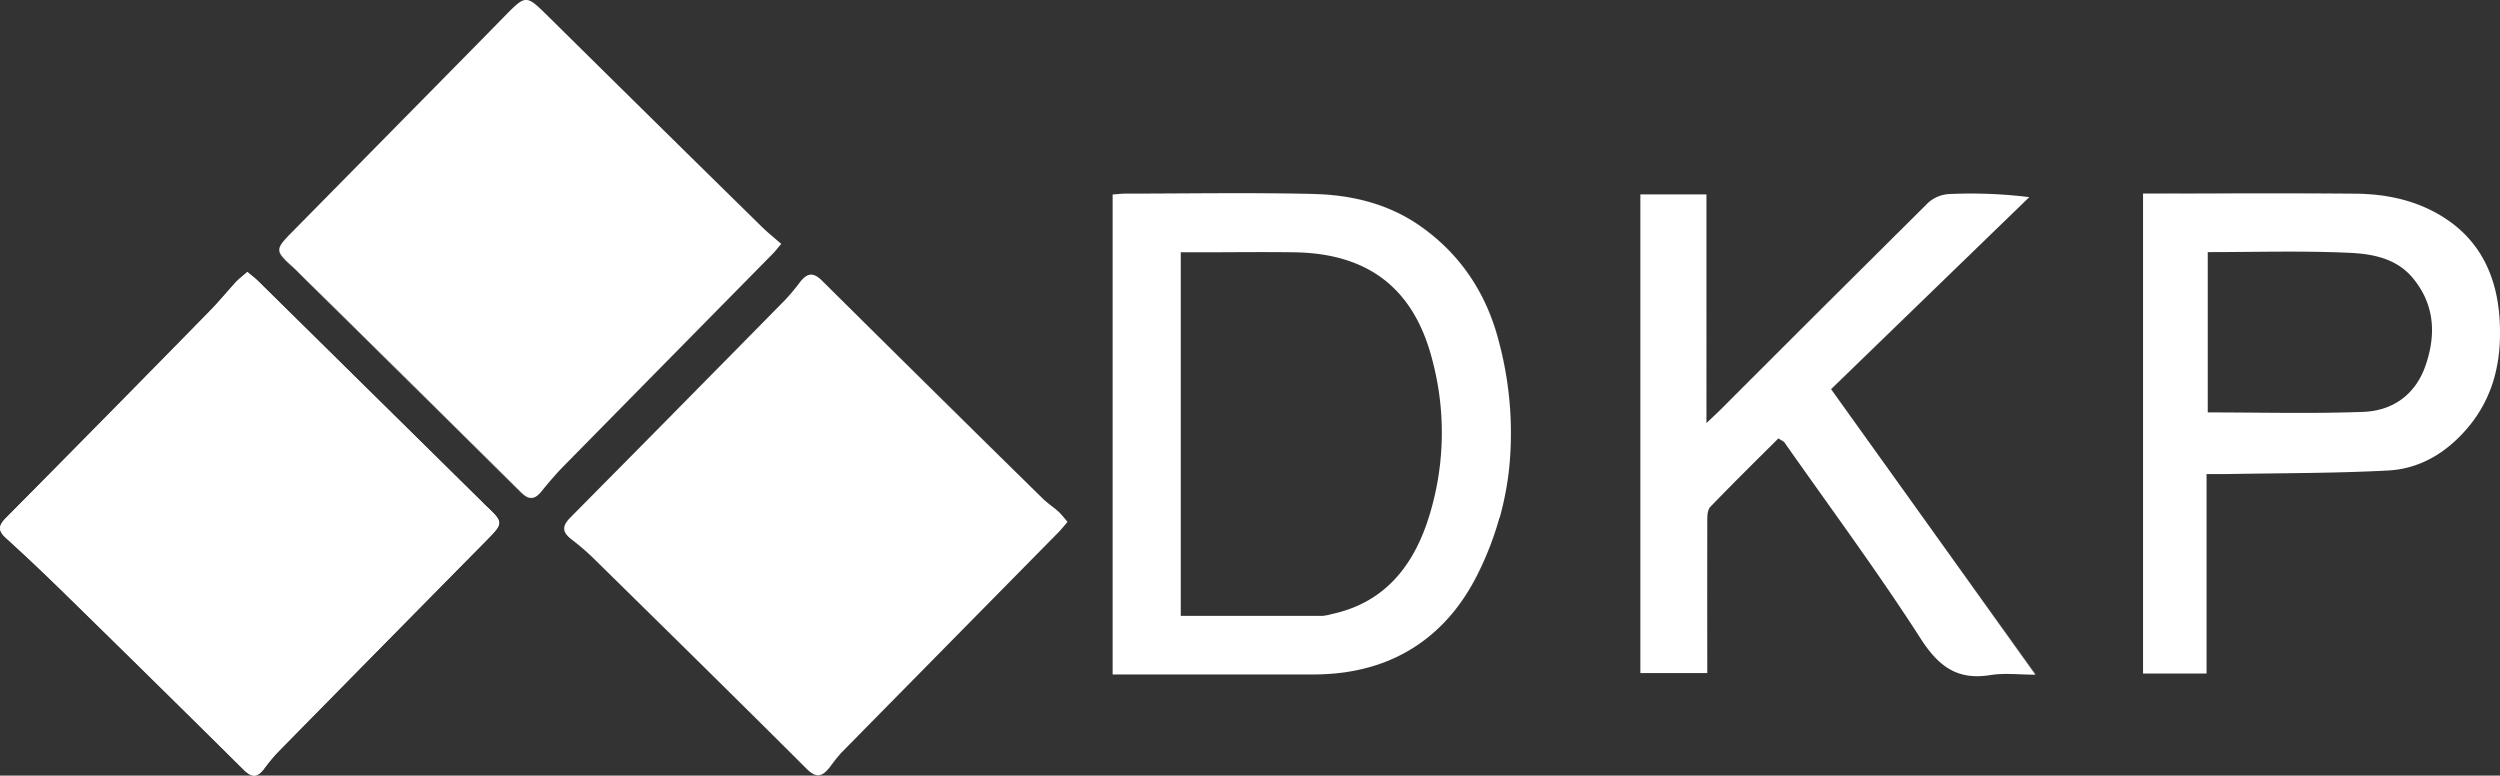
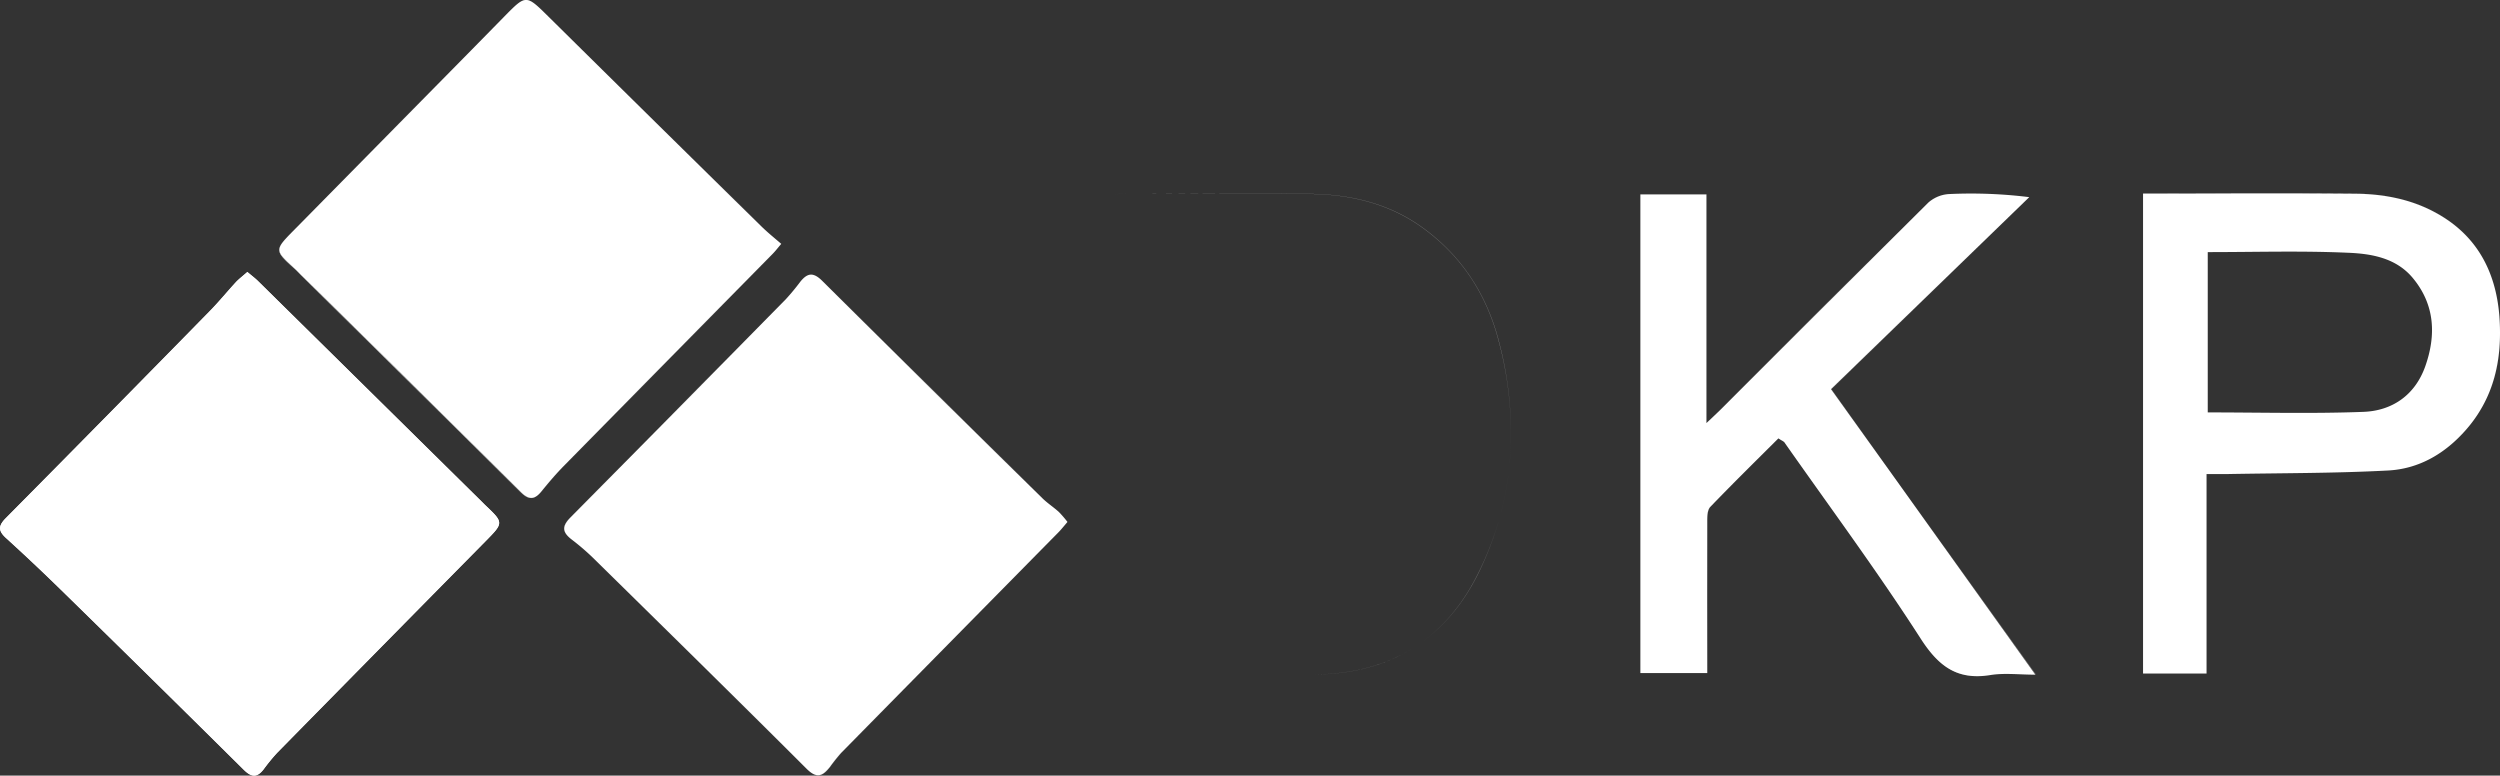
<svg xmlns="http://www.w3.org/2000/svg" id="Capa_1" data-name="Capa 1" viewBox="0 0 810.96 251.59">
  <rect x="0" y="0" width="810.96" height="251.59" fill="#333333" stroke="none" />
  <defs>
    <style>.cls-1{fill:#fff;}.cls-2{fill:none;}</style>
  </defs>
  <title>dkp</title>
  <path class="cls-1" d="M80.22,88.16c1.34,1.16,2.49,2,3.5,3q36.26,35.73,72.5,71.49l1.06,1.06c6.12,5.82,6.09,5.78.16,11.79q-33.82,34.28-67.59,68.62a60.56,60.56,0,0,0-4.36,5.33c-2.1,2.69-3.86,2.71-6.43.17q-29.57-29.35-59.38-58.45Q11,182.65,2,174.47c-2.52-2.29-2.68-3.89-.14-6.45Q35,134.56,68,100.86c3-3.06,5.71-6.4,8.62-9.55C77.65,90.29,78.82,89.41,80.22,88.16Z" transform="translate(0.02 0.05)" />
  <polygon class="cls-2" points="253.42 79.1 253.43 79.1 253.42 79.1 253.42 79.1" />
  <polygon class="cls-1" points="253.43 79.11 253.43 79.1 253.42 79.1 253.43 79.11" />
  <path class="cls-1" d="M168.85,159.48q-35.39-35.19-71-70.14c-.71-.7-1.38-1.45-2.12-2.12-6.82-6.18-6.79-6.13-.17-12.84L106,63.78,95.5,74.43c-6.62,6.71-6.65,6.67.17,12.84.74.67,1.41,1.42,2.12,2.12q35.54,35,71,70.14c2.26,2.25,3.89,2.6,5.7,1C172.71,162.06,171.09,161.71,168.85,159.48Z" transform="translate(0.02 0.05)" />
  <path class="cls-1" d="M251.65,81.16c.51-.6,1.06-1.28,1.76-2.1h0C252.71,79.88,252.16,80.56,251.65,81.16Z" transform="translate(0.02 0.05)" />
  <path class="cls-1" d="M250.49,76.56l2.07,1.76Z" transform="translate(0.02 0.05)" />
  <path class="cls-1" d="M167.77,1.32a58.91,58.91,0,0,0-4.27,4.11L153,16.08l10.55-10.7C165.33,3.58,166.66,2.23,167.77,1.32Z" transform="translate(0.02 0.05)" />
  <path class="cls-1" d="M157.3,163.75c-.36-.34-.71-.7-1.06-1.06L83.74,91.2c-1-1-2.17-1.87-3.52-3h0c-1.4,1.25-2.57,2.12-3.55,3.18-2.91,3.15-5.62,6.49-8.62,9.55q-33,33.65-66.22,67.16c-2.54,2.56-2.39,4.16.14,6.45q9,8.19,17.73,16.7,29.77,29.14,59.38,58.45c2.56,2.54,4.33,2.53,6.43-.17a60.57,60.57,0,0,1,4.36-5.33q33.76-34.35,67.59-68.62C163.39,169.54,163.46,169.54,157.3,163.75Z" transform="translate(0.02 0.05)" />
  <path class="cls-1" d="M764.27,62.8c8.87.09,17.59,1.72,25.52,6,13.45,7.22,19.82,19,20.93,33.85.69,9.28-.28,18.13-4,26.2,3.7-8.08,4.67-16.93,4-26.23-1.11-14.8-7.48-26.63-20.93-33.85-7.93-4.26-16.65-5.88-25.52-6-21.32-.21-42.65-.07-64-.07h-5.13v0h5.12C721.6,62.73,742.92,62.59,764.27,62.8Z" transform="translate(0.02 0.05)" />
  <path class="cls-1" d="M204.54,148.08q21.7-21.9,43.31-43.92Q226.23,126.15,204.54,148.08Z" transform="translate(0.02 0.05)" />
  <path class="cls-1" d="M272.86,244.13a58.32,58.32,0,0,0-3.67,4.6c-2.06,2.56-3.77,3.75-6.6,1.46,2.84,2.34,4.56,1.14,6.63-1.44a58.32,58.32,0,0,1,3.67-4.6q35.18-35.75,70.4-71.45c1-1,1.88-2.18,3-3.45-1.09,1.27-2,2.42-3,3.43Z" transform="translate(0.02 0.05)" />
  <path class="cls-1" d="M338.15,161.6Q304,128,269.87,94.2q34,33.83,68.25,67.38c1.63,1.6,3.59,2.86,5.3,4.39a35,35,0,0,1,2.84,3.28,35,35,0,0,0-2.81-3.26C341.74,164.46,339.78,163.2,338.15,161.6Z" transform="translate(0.02 0.05)" />
  <path class="cls-1" d="M614.1,154.31,594,126.19,658.27,63.9h0l-64.32,62.29Z" transform="translate(0.02 0.05)" />
  <path class="cls-1" d="M532.09,218.33h21.66v0H532.09Z" transform="translate(0.02 0.05)" />
  <path class="cls-1" d="M645.67,218.85c-10.82,1.75-16.88-2.88-22.72-12-13.94-21.67-29.32-42.42-44.12-63.53-.17-.25-.53-.36-1.92-1.24l0,0a12.26,12.26,0,0,1,1.91,1.24c14.81,21.11,30.18,41.86,44.13,63.53,5.84,9.07,11.9,13.7,22.72,12,4.56-.74,9.33-.12,14.66-.12l0,0C655,218.72,650.2,218.12,645.67,218.85Z" transform="translate(0.02 0.05)" />
  <path class="cls-1" d="M558.23,132.74q30.26-30.23,60.59-60.41-30.38,30.08-60.6,60.4c-1.23,1.23-2.52,2.39-4.67,4.43v0C555.71,135.18,557,134,558.23,132.74Z" transform="translate(0.02 0.05)" />
  <path class="cls-1" d="M360.92,63l0,155.69V63Z" transform="translate(0.02 0.05)" />
  <path class="cls-1" d="M459.44,209.48c-9.19,6.07-20.26,9.17-33,9.25C439.18,218.67,450.25,215.56,459.44,209.48Z" transform="translate(0.02 0.05)" />
  <path class="cls-1" d="M489.54,151.76a99.92,99.92,0,0,1-2.91,15.48A99.56,99.56,0,0,0,489.54,151.76Z" transform="translate(0.02 0.05)" />
  <path class="cls-1" d="M486.26,168.57l.11-.38Z" transform="translate(0.02 0.05)" />
  <path class="cls-1" d="M426.42,218.73l-16.25,0Z" transform="translate(0.02 0.05)" />
  <path class="cls-1" d="M259.55,91.39c2.31-2.88,4.2-3.28,7.2-.28l3.12,3.09-3.12-3.1c-3-3-4.89-2.6-7.2.28a73.37,73.37,0,0,1-4.71,5.68l-7,7.11,7-7.1A73.39,73.39,0,0,0,259.55,91.39Z" transform="translate(0.02 0.05)" />
  <path class="cls-1" d="M192.12,180.66a78.24,78.24,0,0,0-6.75-5.76c-3-2.36-3.17-4.24-.25-7.17q9.72-9.81,19.42-19.65-9.72,9.82-19.45,19.63c-2.92,2.93-2.75,4.81.25,7.17a78.25,78.25,0,0,1,6.75,5.76c23.25,22.86,46.53,45.73,69.59,68.73a12.26,12.26,0,0,0,.91.82c-.28-.23-.58-.49-.88-.8C238.65,226.34,215.37,203.52,192.12,180.66Z" transform="translate(0.02 0.05)" />
  <path class="cls-1" d="M338.12,161.58Q303.84,128,269.87,94.2l-3.12-3.09c-3-3-4.89-2.6-7.2.28a73.39,73.39,0,0,1-4.71,5.68l-7,7.1q-21.6,22-43.31,43.92-9.71,9.82-19.42,19.65c-2.92,2.93-2.77,4.81.25,7.17a78.24,78.24,0,0,1,6.75,5.76c23.25,22.86,46.53,45.68,69.59,68.73.31.31.6.56.88.8,2.82,2.29,4.54,1.11,6.6-1.46a58.32,58.32,0,0,1,3.67-4.6l70.4-71.45c1-1,1.91-2.16,3-3.43a35,35,0,0,0-2.84-3.28C341.71,164.44,339.75,163.18,338.12,161.58Z" transform="translate(0.02 0.05)" />
  <path class="cls-1" d="M178.12,5.62q34.48,34,69,68c1.06,1,2.19,2,3.37,3-1.17-1-2.28-2-3.31-3q-34.55-33.95-69-67.95c-5.69-5.61-7-7-10.41-4.25C171.09-1.37,172.47,0,178.12,5.62Z" transform="translate(0.02 0.05)" />
  <path class="cls-1" d="M106,63.78q23.53-23.84,47-47.7Q129.51,40,106,63.78Z" transform="translate(0.02 0.05)" />
  <path class="cls-1" d="M253.41,79.05l-.85-.73.85.73Z" transform="translate(0.02 0.05)" />
  <path class="cls-1" d="M251.65,81.16c-.43.51-.85,1-1.3,1.41q-33.83,34.28-67.58,68.63c-2.54,2.58-4.87,5.34-7.17,8.17a9.56,9.56,0,0,1-1.11,1.17,9.33,9.33,0,0,0,1.17-1.22c2.29-2.81,4.63-5.59,7.17-8.17l67.58-68.63C250.83,82.11,251.23,81.66,251.65,81.16Z" transform="translate(0.02 0.05)" />
  <path class="cls-1" d="M175.6,159.37c2.3-2.83,4.63-5.59,7.17-8.17q33.75-34.35,67.58-68.63c.45-.44.86-.9,1.3-1.41s1.05-1.28,1.76-2.1l-.85-.73-2.07-1.76c-1.18-1-2.31-2-3.37-3q-34.52-33.94-69-68c-5.65-5.59-7-7-10.35-4.3-1.11.91-2.43,2.26-4.21,4.06L153,16.08q-23.47,23.85-47,47.7L95.56,74.38c-6.62,6.71-6.65,6.66.17,12.84.74.67,1.41,1.42,2.12,2.12q35.61,34.95,71,70.14c2.23,2.23,3.86,2.58,5.64,1.06A9.56,9.56,0,0,0,175.6,159.37Z" transform="translate(0.02 0.05)" />
  <path class="cls-1" d="M410.17,218.76c-16.25,0-32.58,0-49.22,0C377.59,218.73,393.91,218.77,410.17,218.76Z" transform="translate(0.02 0.05)" />
  <path class="cls-1" d="M459.44,209.48c8.11-5.36,14.75-13,19.8-23a102,102,0,0,0,7-17.91,101.32,101.32,0,0,1-7.05,17.93C474.18,196.45,467.55,204.12,459.44,209.48Z" transform="translate(0.02 0.05)" />
  <path class="cls-1" d="M486.63,167.25c-.09.32-.17.63-.25.95C486.46,167.88,486.54,167.56,486.63,167.25Z" transform="translate(0.02 0.05)" />
  <path class="cls-1" d="M426.18,62.89c12.33.31,24.27,3.19,34.64,10.5,13.17,9.28,21.47,22.11,25.39,37.48a114.75,114.75,0,0,1,3.33,40.89,115.16,115.16,0,0,0-3.3-40.91c-3.93-15.37-12.23-28.2-25.39-37.48-10.37-7.31-22.31-10.19-34.64-10.5-20.31-.52-40.63-.13-61-.13-1.43,0-2.86.18-4.31.28v0c1.44-.1,2.86-.28,4.28-.28C385.55,62.75,405.88,62.38,426.18,62.89Z" transform="translate(0.02 0.05)" />
-   <path class="cls-1" d="M486.63,167.25a99.92,99.92,0,0,0,2.91-15.48,114.75,114.75,0,0,0-3.33-40.89C482.29,95.5,474,82.67,460.82,73.39c-10.37-7.31-22.31-10.19-34.64-10.5-20.3-.51-40.63-.14-61-.13-1.42,0-2.84.18-4.28.28V218.73c16.64,0,33,0,49.22,0l16.25,0c12.76-.07,23.83-3.17,33-9.25,8.1-5.36,14.74-13,19.77-23a101.32,101.32,0,0,0,7.05-17.93l.11-.38C486.46,167.88,486.54,167.56,486.63,167.25Zm-23.88,2.67c-5.21,14.92-14.6,25.81-30.93,29.26a14.65,14.65,0,0,1-2.87.55H383l0-117.94h6.16c10.15,0,20.31-.14,30.46,0,24,.29,39,11.52,45,35A91.49,91.49,0,0,1,462.75,169.92Z" transform="translate(0.02 0.05)" />
  <path class="cls-1" d="M554.75,164.36c-.93,1-1,3-1,4.6v49.33h.05c0-16.72-.07-33,0-49.37,0-1.6.07-3.6,1-4.6,7.3-7.58,14.82-15,22.07-22.2h0C569.6,149.36,562.06,156.76,554.75,164.36Z" transform="translate(0.02 0.05)" />
  <polygon class="cls-1" points="553.57 137.21 553.57 63.06 553.56 63.06 553.56 137.22 553.57 137.21" />
  <path class="cls-1" d="M632.27,62.9a153.11,153.11,0,0,1,26,1l0,0a153.1,153.1,0,0,0-26-1,11.12,11.12,0,0,0-6.8,2.83l-6.67,6.65,6.65-6.6A11.12,11.12,0,0,1,632.27,62.9Z" transform="translate(0.02 0.05)" />
  <path class="cls-1" d="M614.1,154.31l46.16,64.42h.07Z" transform="translate(0.02 0.05)" />
  <path class="cls-1" d="M593.92,126.19,658.24,63.9a153.11,153.11,0,0,0-26-1,11.12,11.12,0,0,0-6.8,2.83l-6.65,6.6q-30.33,30.19-60.59,60.41c-1.23,1.23-2.52,2.44-4.68,4.44v0h0V63H532.09V218.29h21.66V169c0-1.56.07-3.63,1-4.6,7.31-7.6,14.85-15,22.11-22.24h0l0,0c1.39.88,1.75,1,1.92,1.24,14.8,21.11,30.18,41.86,44.12,63.53,5.84,9.12,11.9,13.75,22.72,12,4.53-.73,9.29-.13,14.59-.12L614.1,154.31Z" transform="translate(0.02 0.05)" />
  <path class="cls-1" d="M799.92,139.35c-6.75,7.71-15.18,12.68-25.25,13.22-17.4.93-34.84.83-52.27,1.16h-6.65c2.66,0,4.64,0,6.64,0,17.43-.33,34.88-.23,52.27-1.16,10.07-.53,18.5-5.51,25.25-13.22a43.06,43.06,0,0,0,6.84-10.53A43.11,43.11,0,0,1,799.92,139.35Z" transform="translate(0.02 0.05)" />
  <path class="cls-1" d="M774.67,152.57c10.07-.54,18.5-5.51,25.25-13.22a43.11,43.11,0,0,0,6.83-10.5c3.69-8.07,4.66-16.92,4-26.2C809.61,87.8,803.24,76,789.79,68.8c-7.93-4.28-16.65-5.91-25.52-6-21.35-.21-42.67-.07-64-.07h-5.12V218.44h20.6V153.73h6.65C739.83,153.4,757.27,153.5,774.67,152.57ZM716.11,81.73c15.31,0,30.3-.46,45.3.2,7.71.29,15.84,1.62,21.32,8.29,7.13,8.64,7.53,18.54,3.94,28.64-3.31,9.23-10.63,14.33-20,14.69-16.7.64-33.44.18-50.53.18v-52Z" transform="translate(0.02 0.05)" />
</svg>